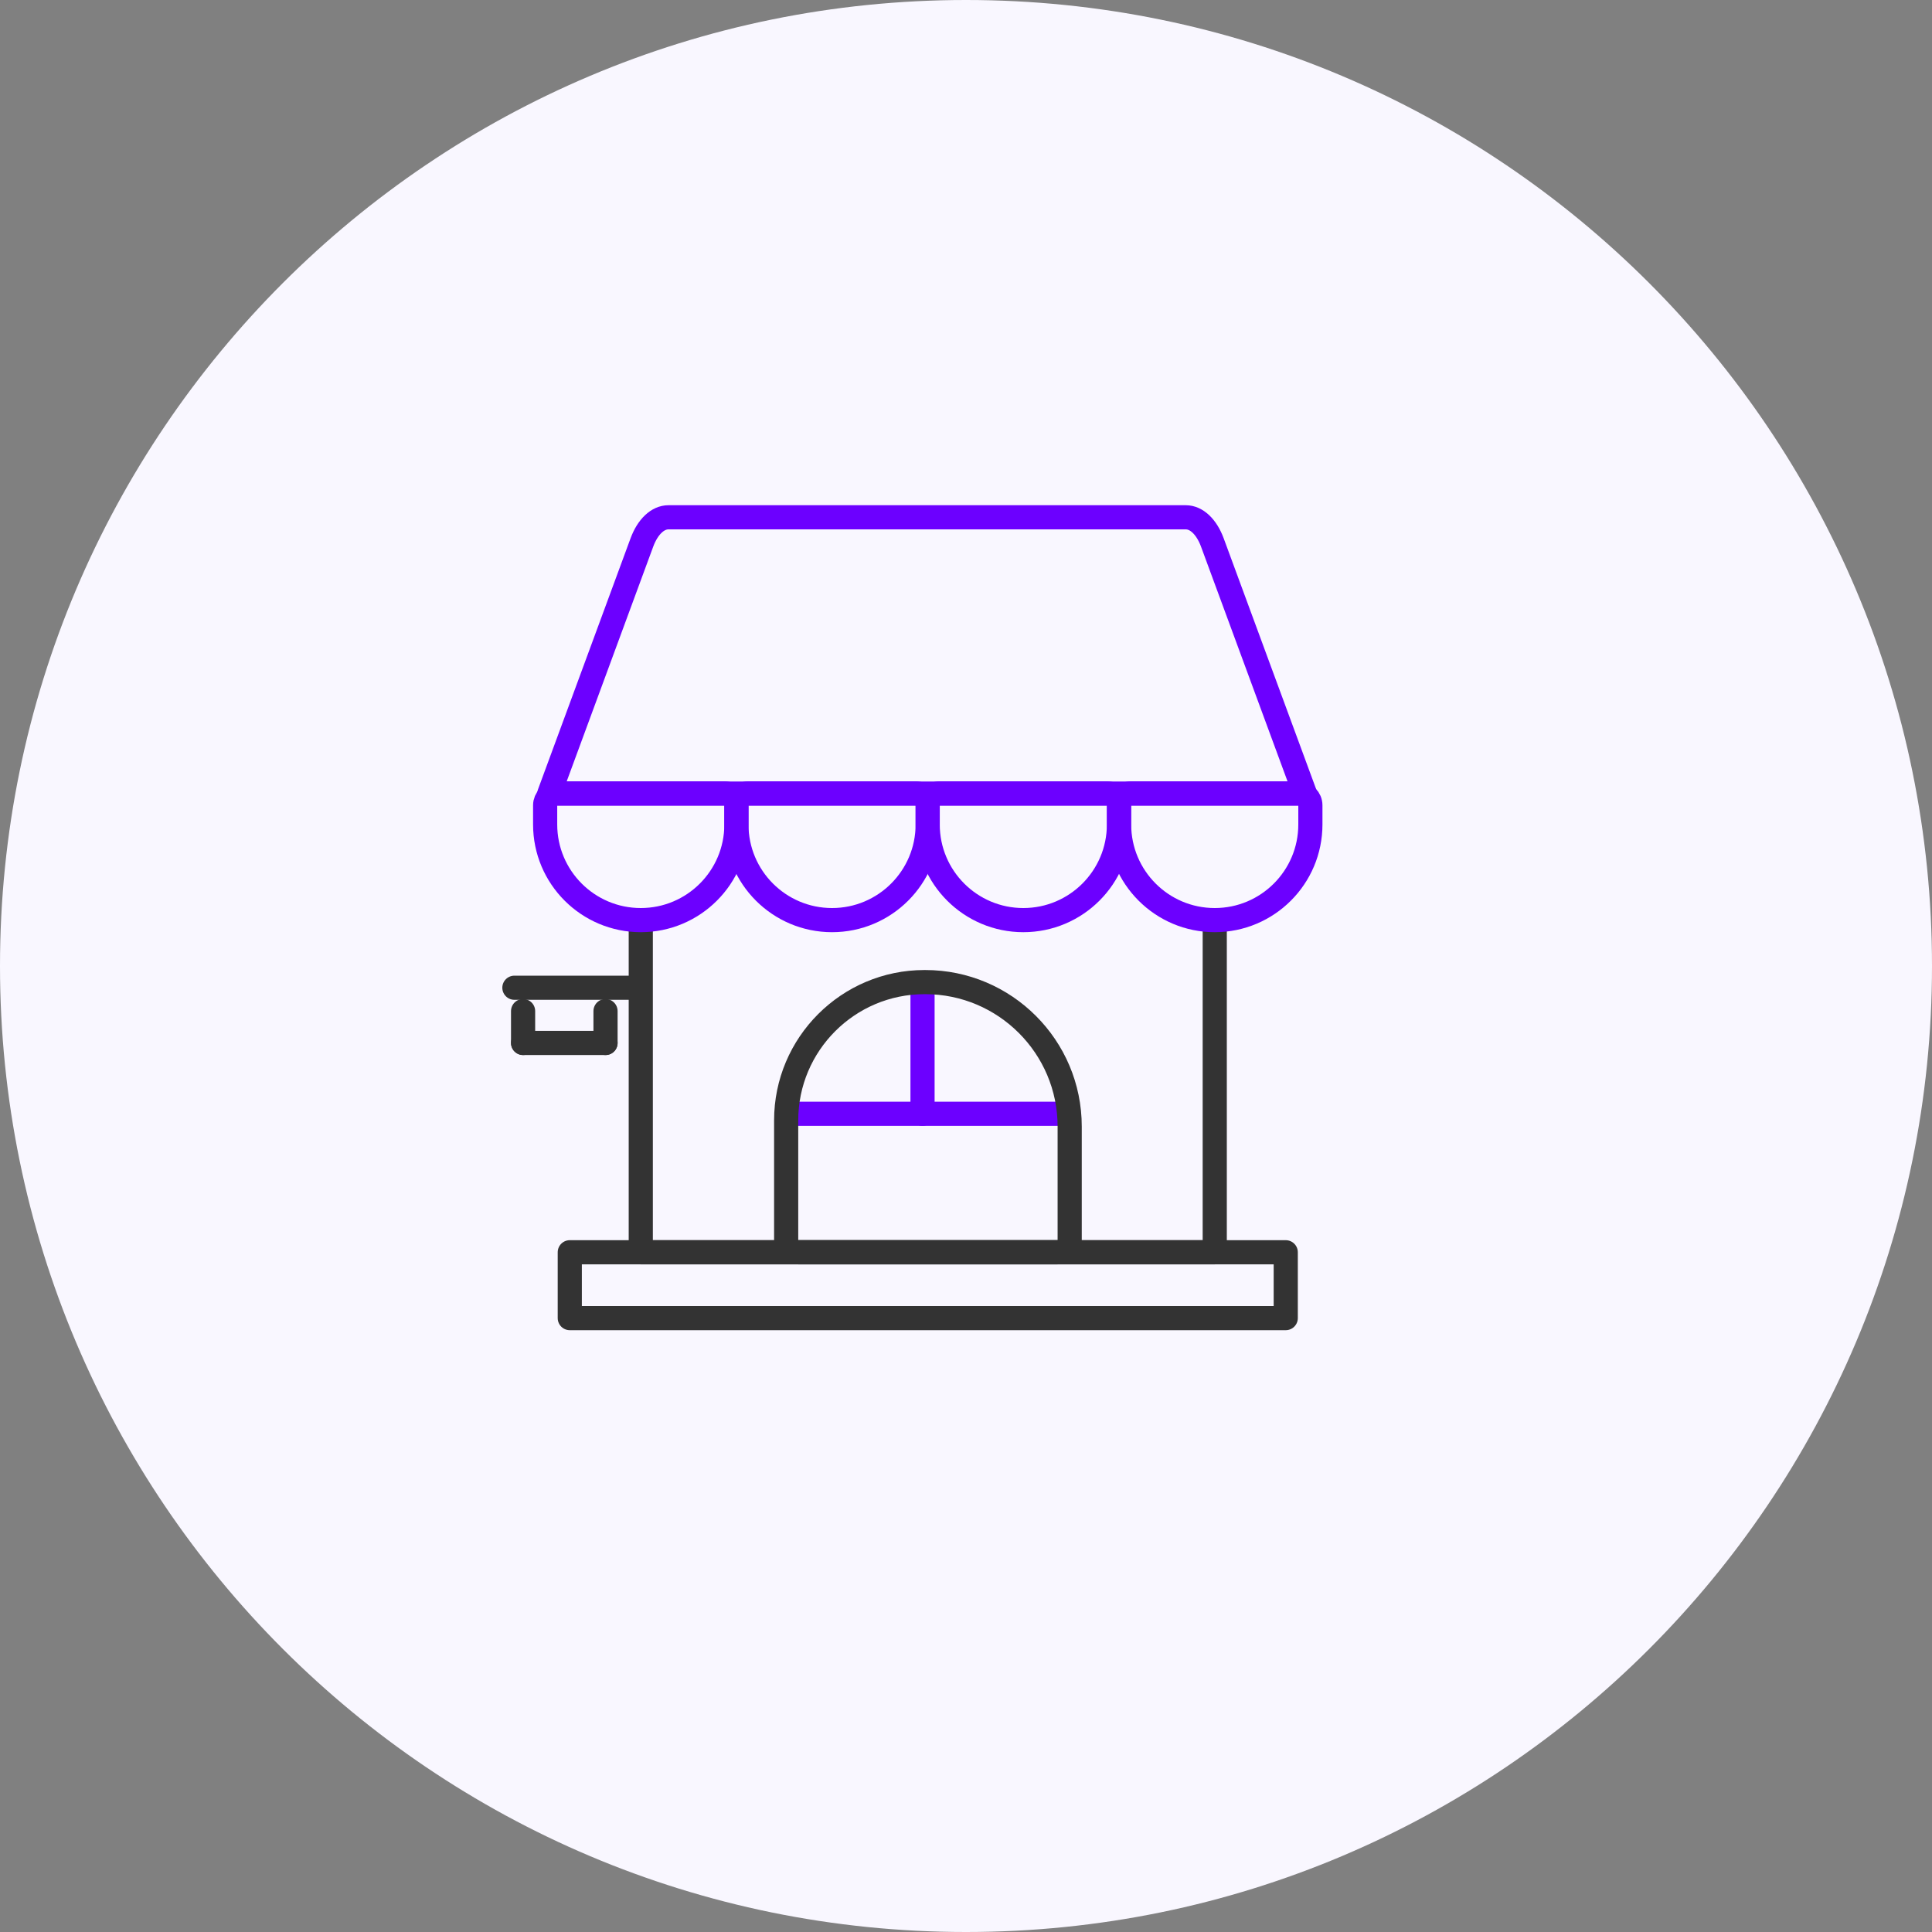
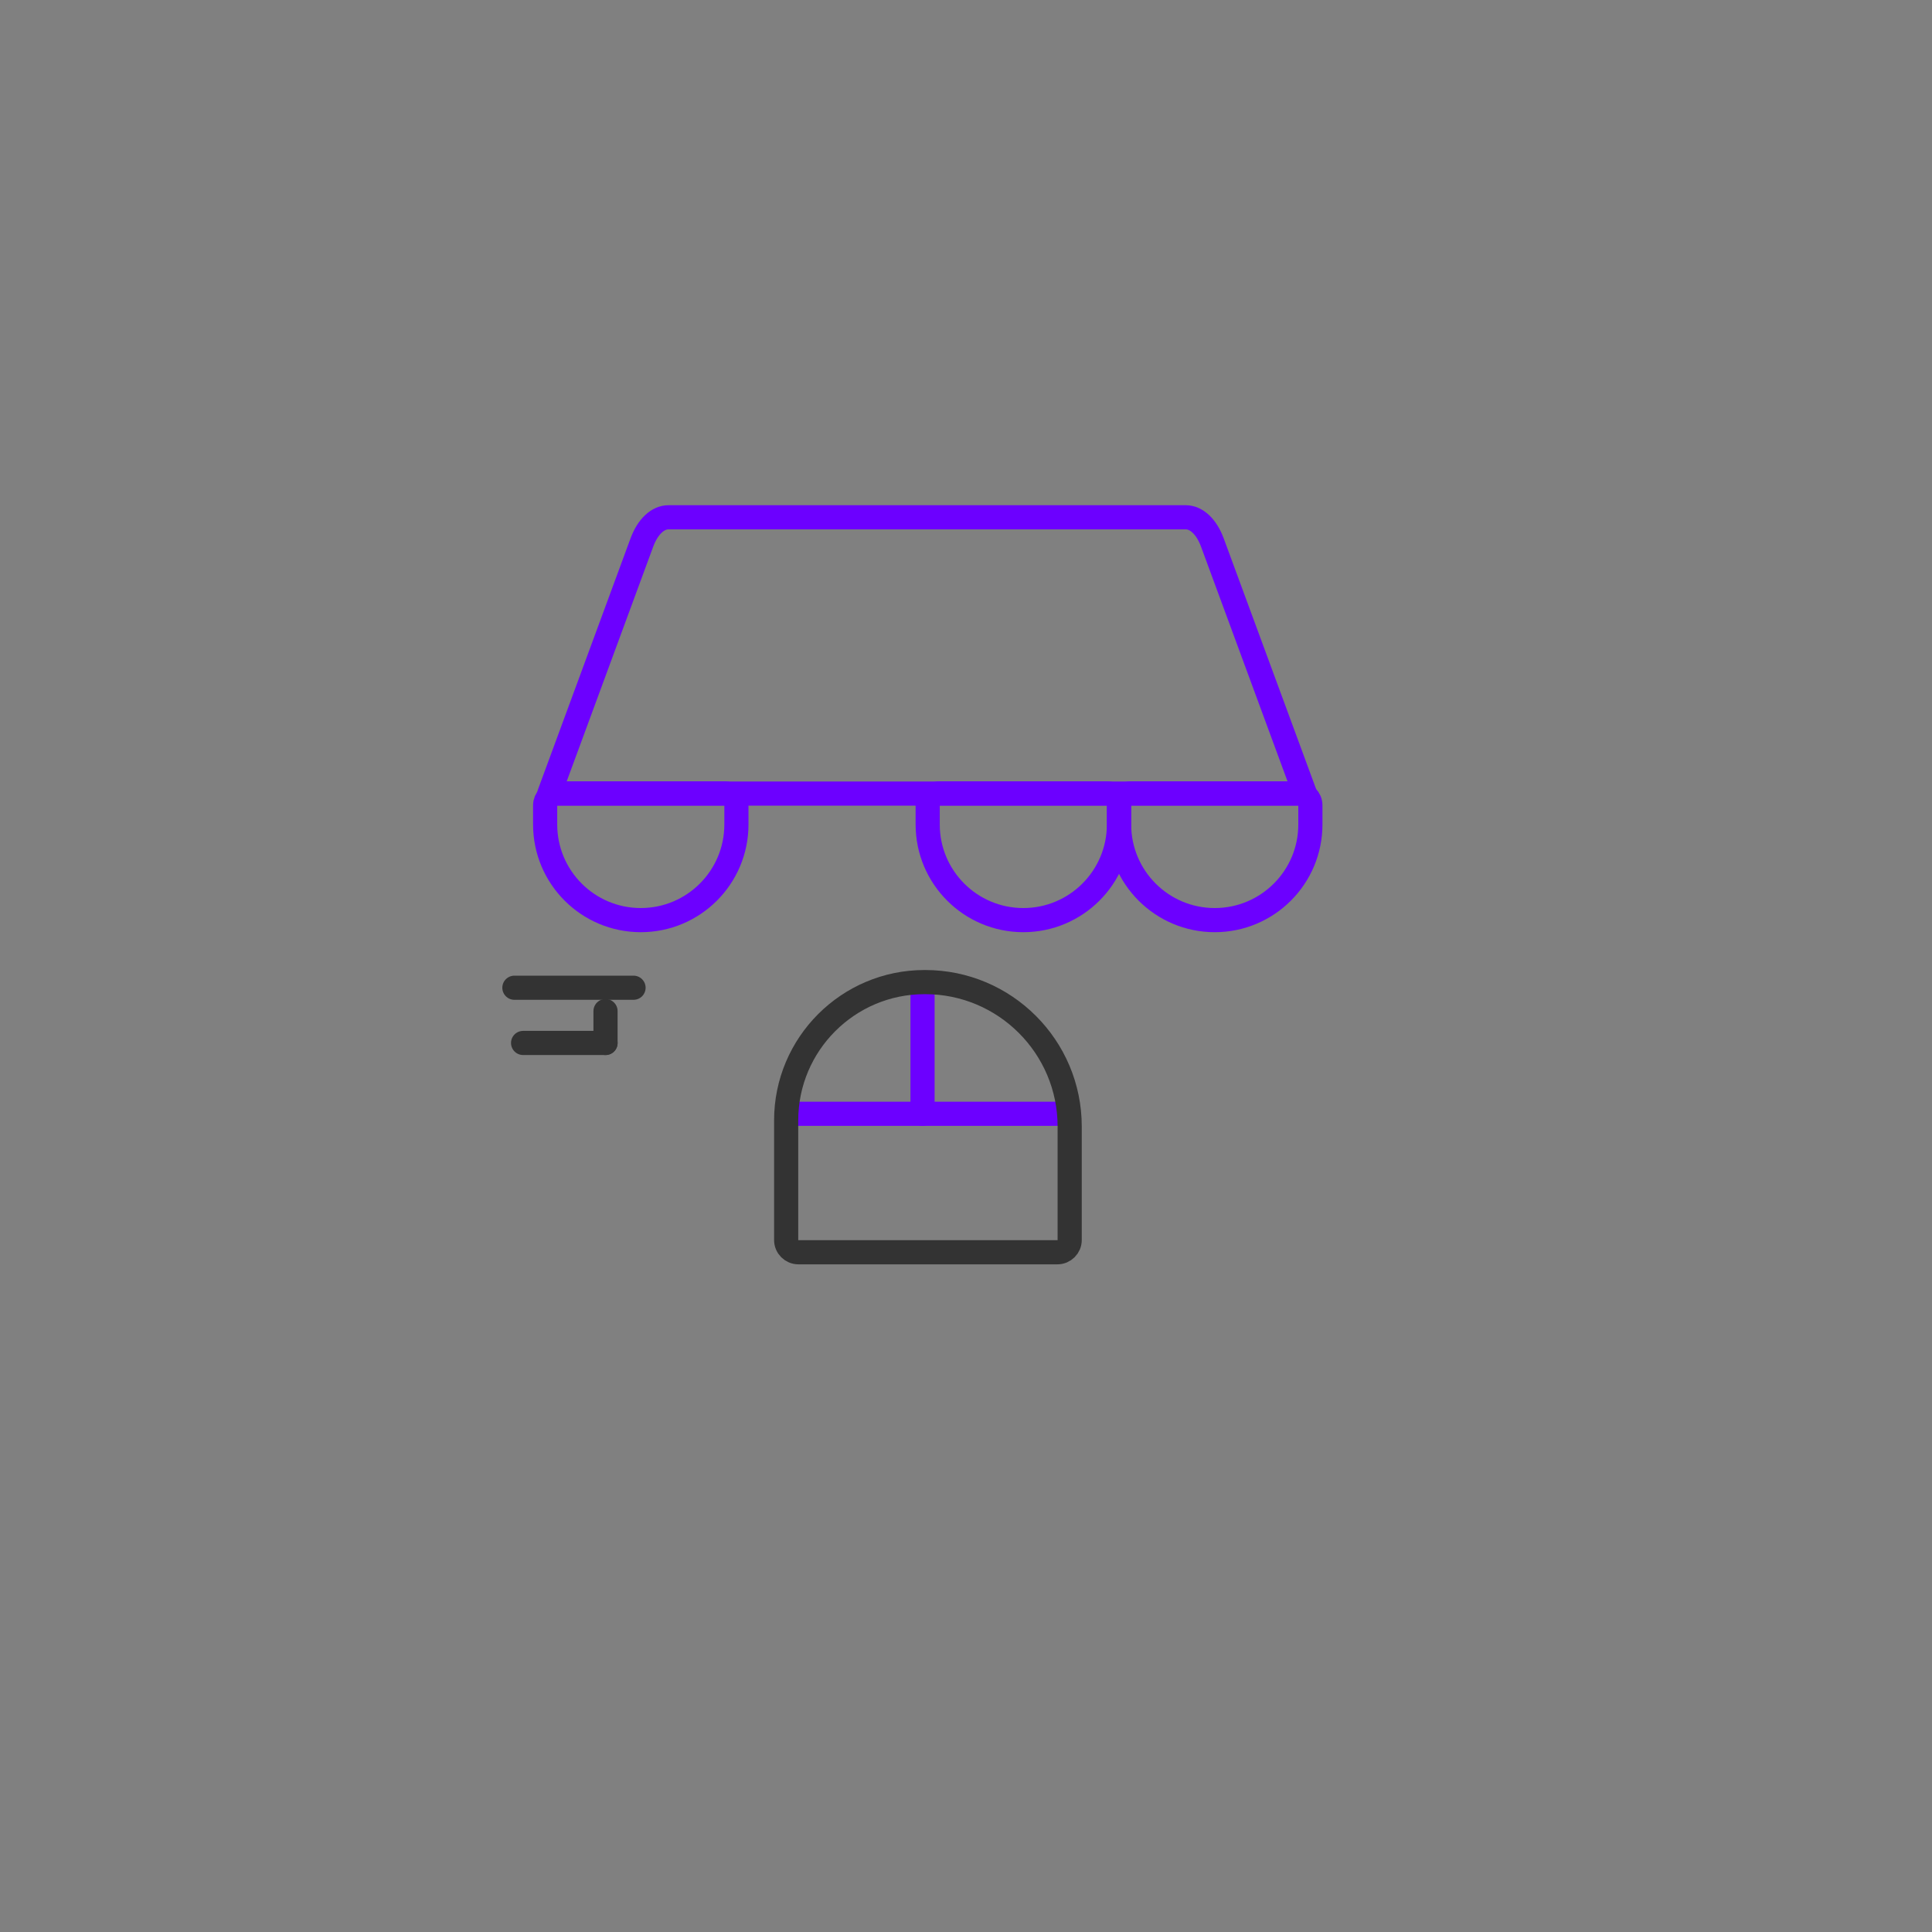
<svg xmlns="http://www.w3.org/2000/svg" width="120" height="120" viewBox="0 0 120 120" fill="none">
  <rect x="0" y="0" width="120" height="120" fill="#808080" stroke="none" />
  <g clip-path="url(#clip0_4399_4093)">
-     <path d="M60 120C93.137 120 120 93.137 120 60C120 26.863 93.137 0 60 0C26.863 0 0 26.863 0 60C0 93.137 26.863 120 60 120Z" fill="#F9F7FF" />
    <g clip-path="url(#clip1_4399_4093)">
-       <path d="M75.45 57.15V77.78H39.8V57.15" stroke="#333333" stroke-width="1.5" stroke-linecap="round" stroke-linejoin="round" />
-       <path d="M79.86 77.78H35.39V81.87H79.86V77.78Z" stroke="#333333" stroke-width="1.5" stroke-linecap="round" stroke-linejoin="round" />
      <path d="M34.6 49.28H45C45.41 49.28 45.74 49.61 45.74 50.02V51.21C45.74 54.49 43.08 57.15 39.8 57.15C36.52 57.15 33.86 54.49 33.86 51.21V50.02C33.86 49.61 34.19 49.28 34.6 49.28Z" stroke="#6C00FF" stroke-width="1.5" stroke-linecap="round" stroke-linejoin="round" />
-       <path d="M46.48 49.28H56.88C57.29 49.28 57.62 49.61 57.62 50.02V51.21C57.62 54.49 54.96 57.15 51.68 57.15C48.4 57.15 45.74 54.49 45.74 51.21V50.02C45.74 49.61 46.07 49.28 46.48 49.28Z" stroke="#6C00FF" stroke-width="1.5" stroke-linecap="round" stroke-linejoin="round" />
      <path d="M58.36 49.28H68.76C69.17 49.28 69.5 49.61 69.5 50.02V51.21C69.5 54.49 66.84 57.15 63.56 57.15C60.28 57.15 57.62 54.49 57.62 51.21V50.02C57.62 49.61 57.95 49.28 58.36 49.28Z" stroke="#6C00FF" stroke-width="1.5" stroke-linecap="round" stroke-linejoin="round" />
      <path d="M70.25 49.28H80.65C81.06 49.28 81.39 49.61 81.39 50.02V51.21C81.39 54.49 78.73 57.15 75.45 57.15C72.17 57.15 69.51 54.49 69.51 51.21V50.02C69.51 49.61 69.84 49.28 70.25 49.28Z" stroke="#6C00FF" stroke-width="1.5" stroke-linecap="round" stroke-linejoin="round" />
      <path d="M73.65 32.13H41.52C40.85 32.13 40.23 32.72 39.87 33.69L34.12 49.29H81.05L75.3 33.69C74.94 32.72 74.32 32.13 73.65 32.13Z" stroke="#6C00FF" stroke-width="1.5" stroke-linecap="round" stroke-linejoin="round" />
      <path d="M31.95 61.35H39.35" stroke="#333333" stroke-width="1.5" stroke-linecap="round" stroke-linejoin="round" />
-       <path d="M32.49 62.8V64.781" stroke="#333333" stroke-width="1.5" stroke-linecap="round" stroke-linejoin="round" />
      <path d="M37.61 62.8V64.781" stroke="#333333" stroke-width="1.5" stroke-linecap="round" stroke-linejoin="round" />
      <path d="M32.49 64.78H37.61" stroke="#333333" stroke-width="1.5" stroke-linecap="round" stroke-linejoin="round" />
      <path d="M49.56 69.18H65.73" stroke="#6C00FF" stroke-width="1.5" stroke-linecap="round" stroke-linejoin="round" />
      <path d="M57.3 69.18V61.84" stroke="#6C00FF" stroke-width="1.5" stroke-linecap="round" stroke-linejoin="round" />
-       <path d="M65.67 77.78H49.59C49.17 77.78 48.83 77.44 48.83 77.02V69.59C48.83 64.85 52.68 61 57.42 61H57.47C62.42 61 66.44 65.02 66.44 69.97V77.02C66.44 77.44 66.1 77.78 65.68 77.78H65.67Z" stroke="#333333" stroke-width="1.5" stroke-linecap="round" stroke-linejoin="round" />
+       <path d="M65.67 77.78H49.59C49.17 77.78 48.83 77.44 48.83 77.02V69.59C48.83 64.85 52.68 61 57.42 61H57.47C62.42 61 66.44 65.02 66.44 69.97V77.02C66.44 77.44 66.1 77.78 65.68 77.78H65.67" stroke="#333333" stroke-width="1.5" stroke-linecap="round" stroke-linejoin="round" />
    </g>
  </g>
  <defs>
    <clipPath id="clip0_4399_4093">
      <rect width="120" height="120" fill="white" />
    </clipPath>
    <clipPath id="clip1_4399_4093">
      <rect width="56" height="56" fill="white" transform="translate(28.67 29)" />
    </clipPath>
  </defs>
</svg>